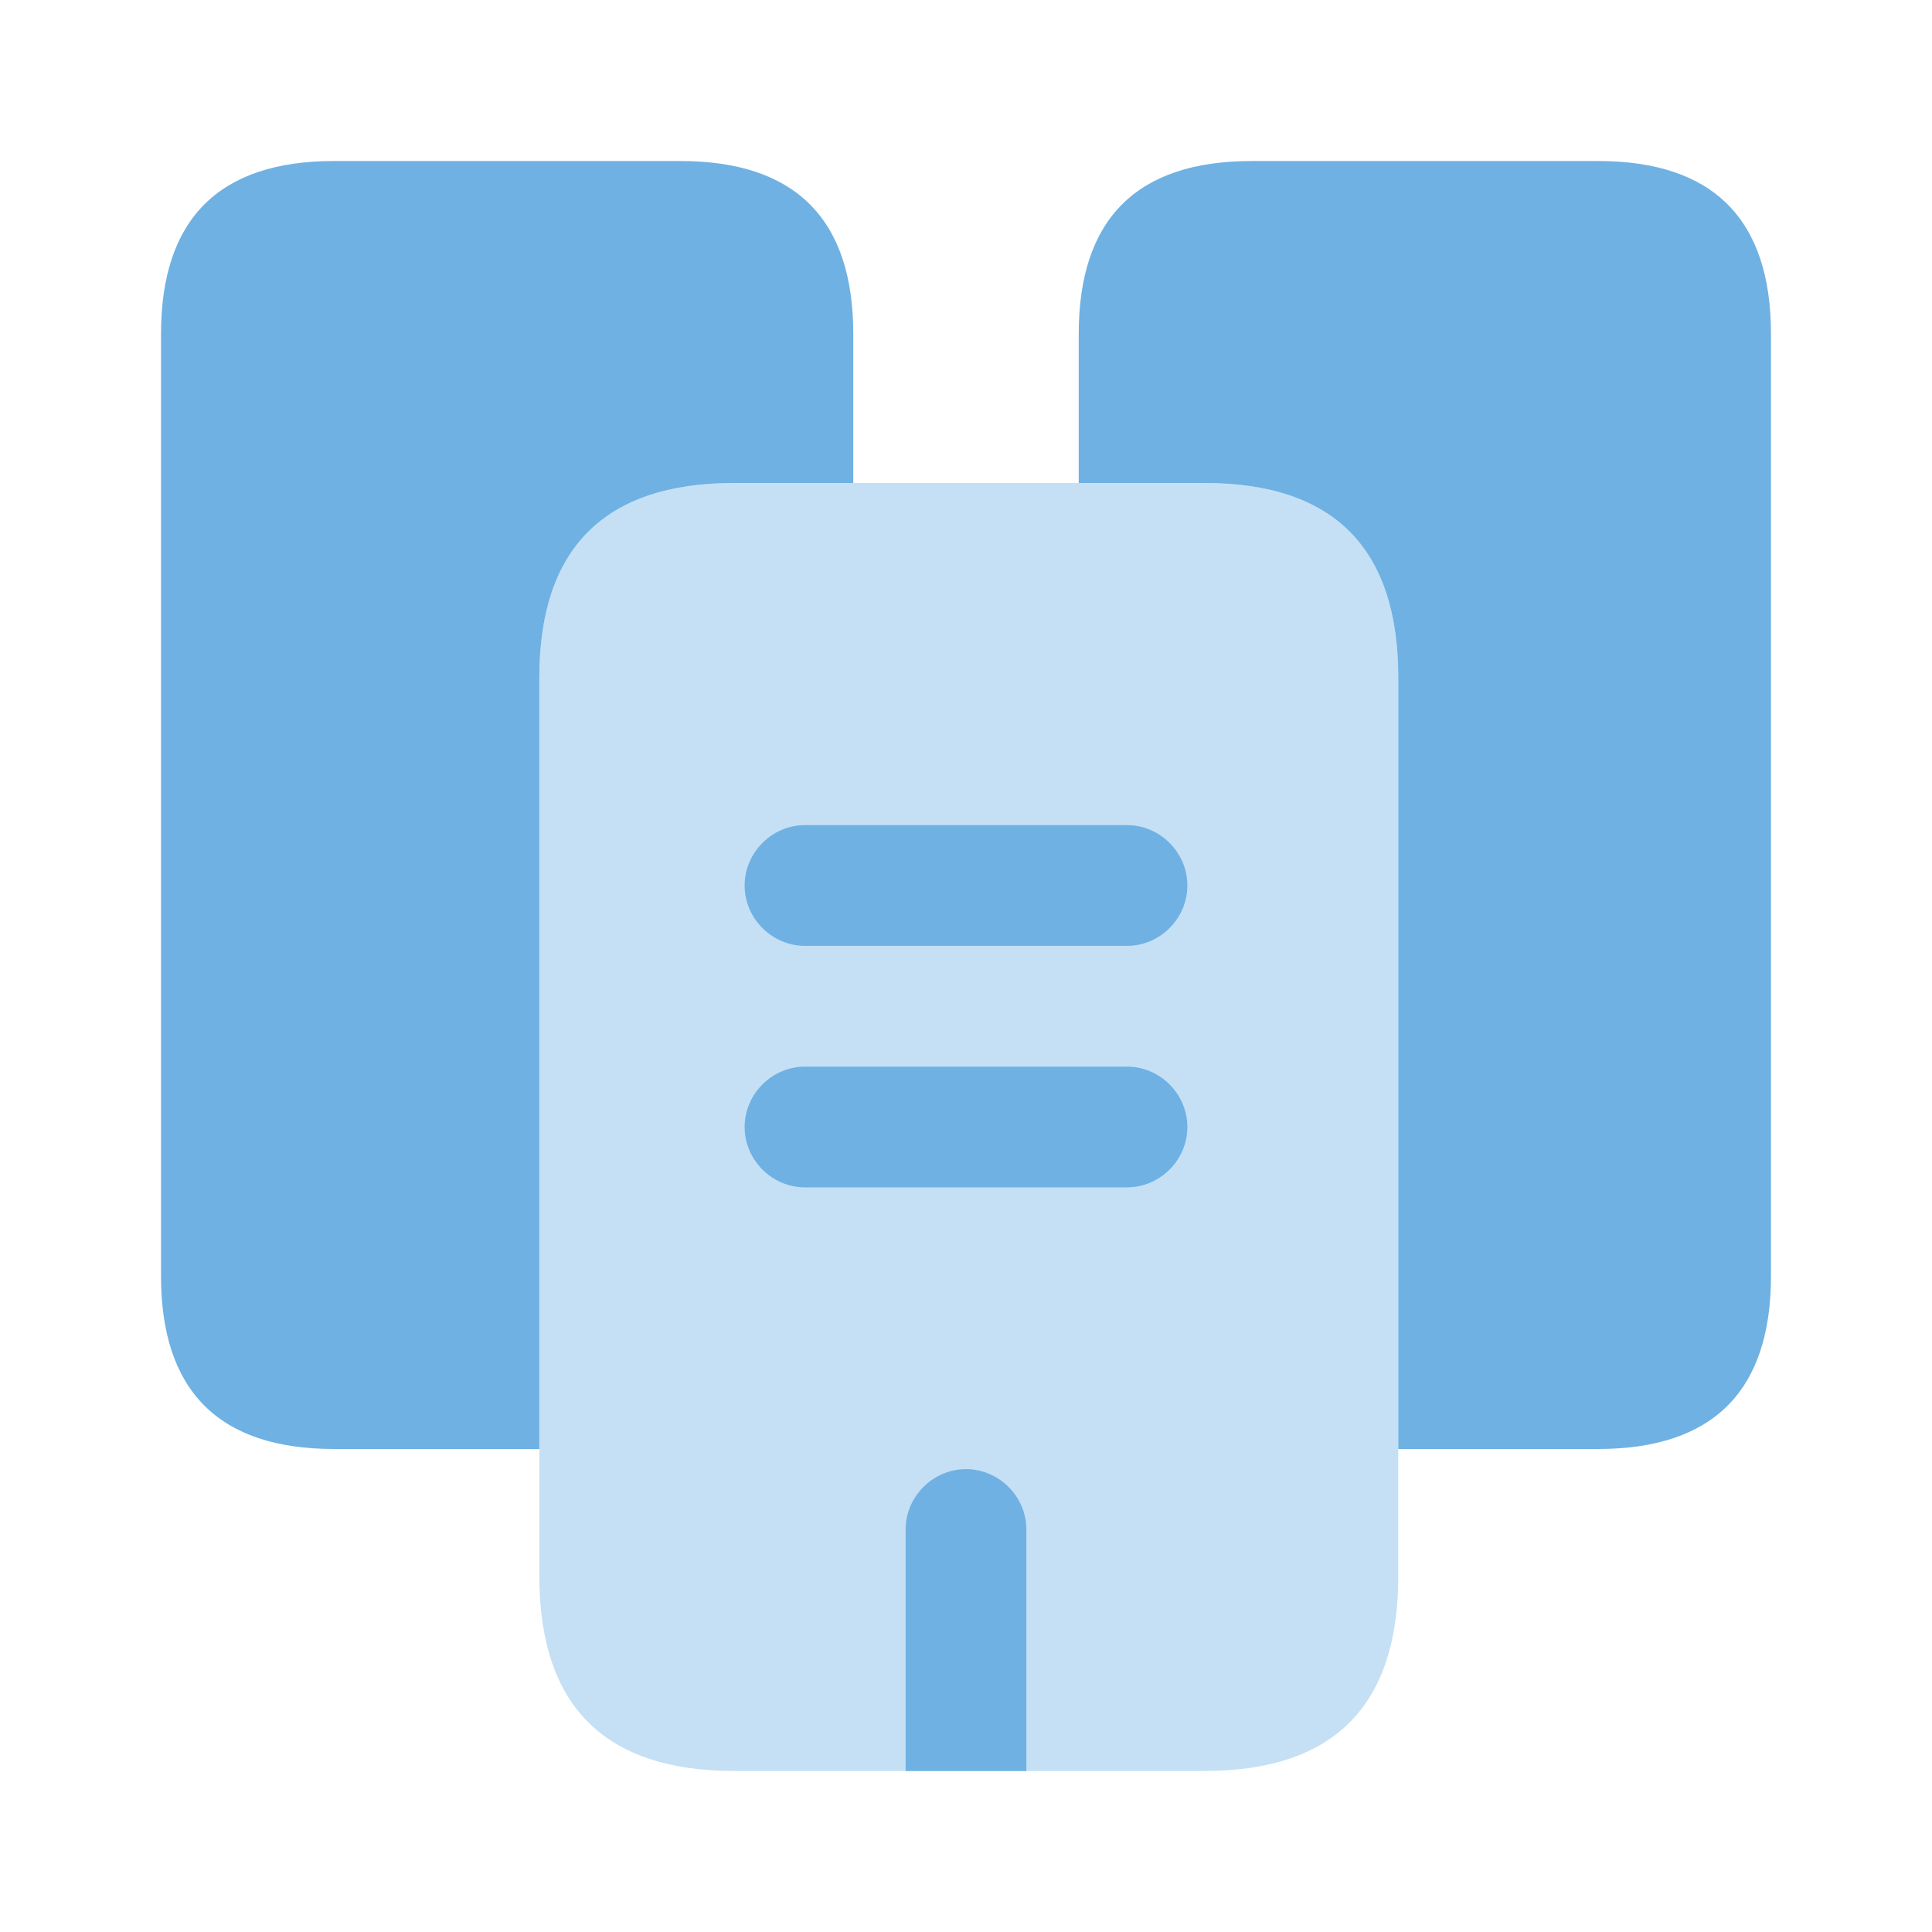
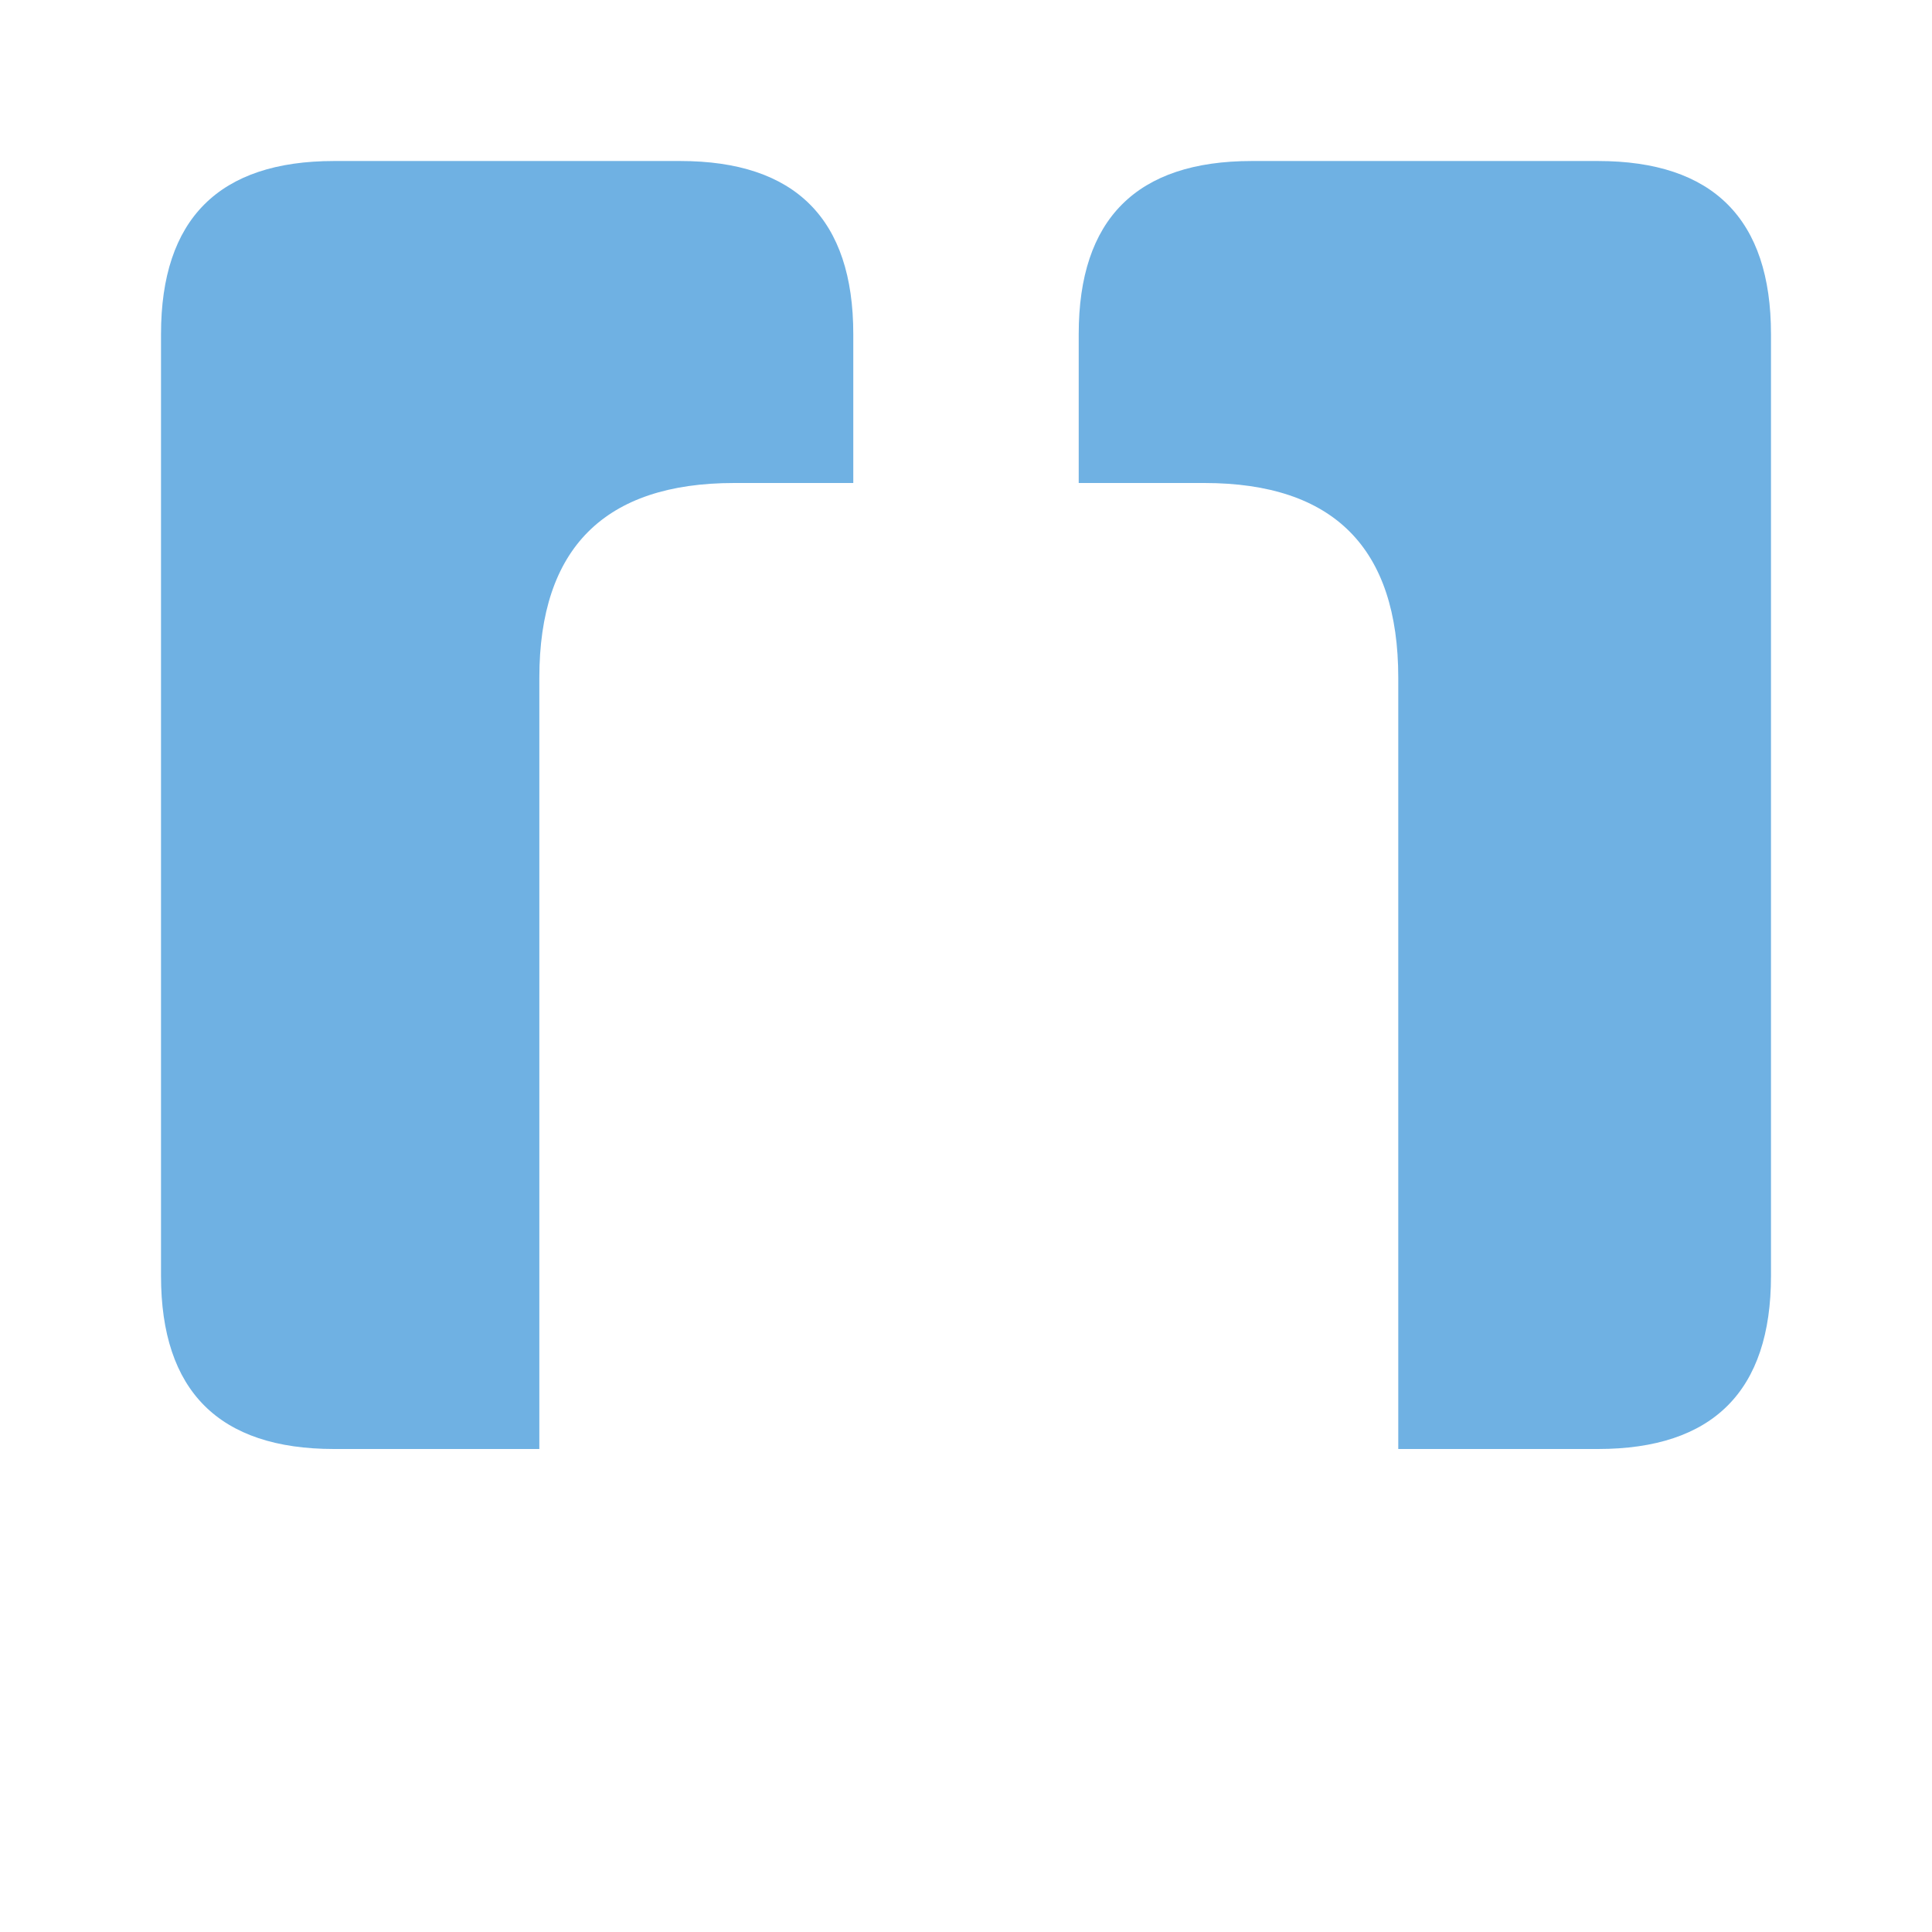
<svg xmlns="http://www.w3.org/2000/svg" width="50" height="50" viewBox="0 0 50 50" fill="none">
  <path d="M22.083 8.646V12.5H19C15.646 12.5 13.958 14.188 13.958 17.542V37.5H8.646C5.667 37.5 4.167 36 4.167 33.021V8.646C4.167 5.667 5.667 4.167 8.646 4.167H17.604C20.583 4.167 22.083 5.667 22.083 8.646Z" fill="#6FB1E3" />
-   <path opacity="0.4" d="M36.187 17.542V40.792C36.187 44.146 34.521 45.833 31.167 45.833H19C15.646 45.833 13.958 44.146 13.958 40.792V17.542C13.958 14.188 15.646 12.5 19 12.5H31.167C34.521 12.5 36.187 14.188 36.187 17.542Z" fill="#6FB1E3" />
  <path d="M45.833 8.646V33.021C45.833 36 44.333 37.5 41.354 37.5H36.187V17.542C36.187 14.188 34.521 12.5 31.167 12.5H27.917V8.646C27.917 5.667 29.416 4.167 32.396 4.167H41.354C44.333 4.167 45.833 5.667 45.833 8.646Z" fill="#6FB1E3" />
-   <path d="M29.167 24.479H20.833C19.979 24.479 19.271 23.771 19.271 22.917C19.271 22.062 19.979 21.354 20.833 21.354H29.167C30.021 21.354 30.729 22.062 30.729 22.917C30.729 23.771 30.021 24.479 29.167 24.479Z" fill="#6FB1E3" />
-   <path d="M29.167 30.729H20.833C19.979 30.729 19.271 30.021 19.271 29.167C19.271 28.312 19.979 27.604 20.833 27.604H29.167C30.021 27.604 30.729 28.312 30.729 29.167C30.729 30.021 30.021 30.729 29.167 30.729Z" fill="#6FB1E3" />
-   <path d="M26.562 39.583V45.833H23.438V39.583C23.438 38.729 24.146 38.021 25 38.021C25.854 38.021 26.562 38.729 26.562 39.583Z" fill="#6FB1E3" />
</svg>